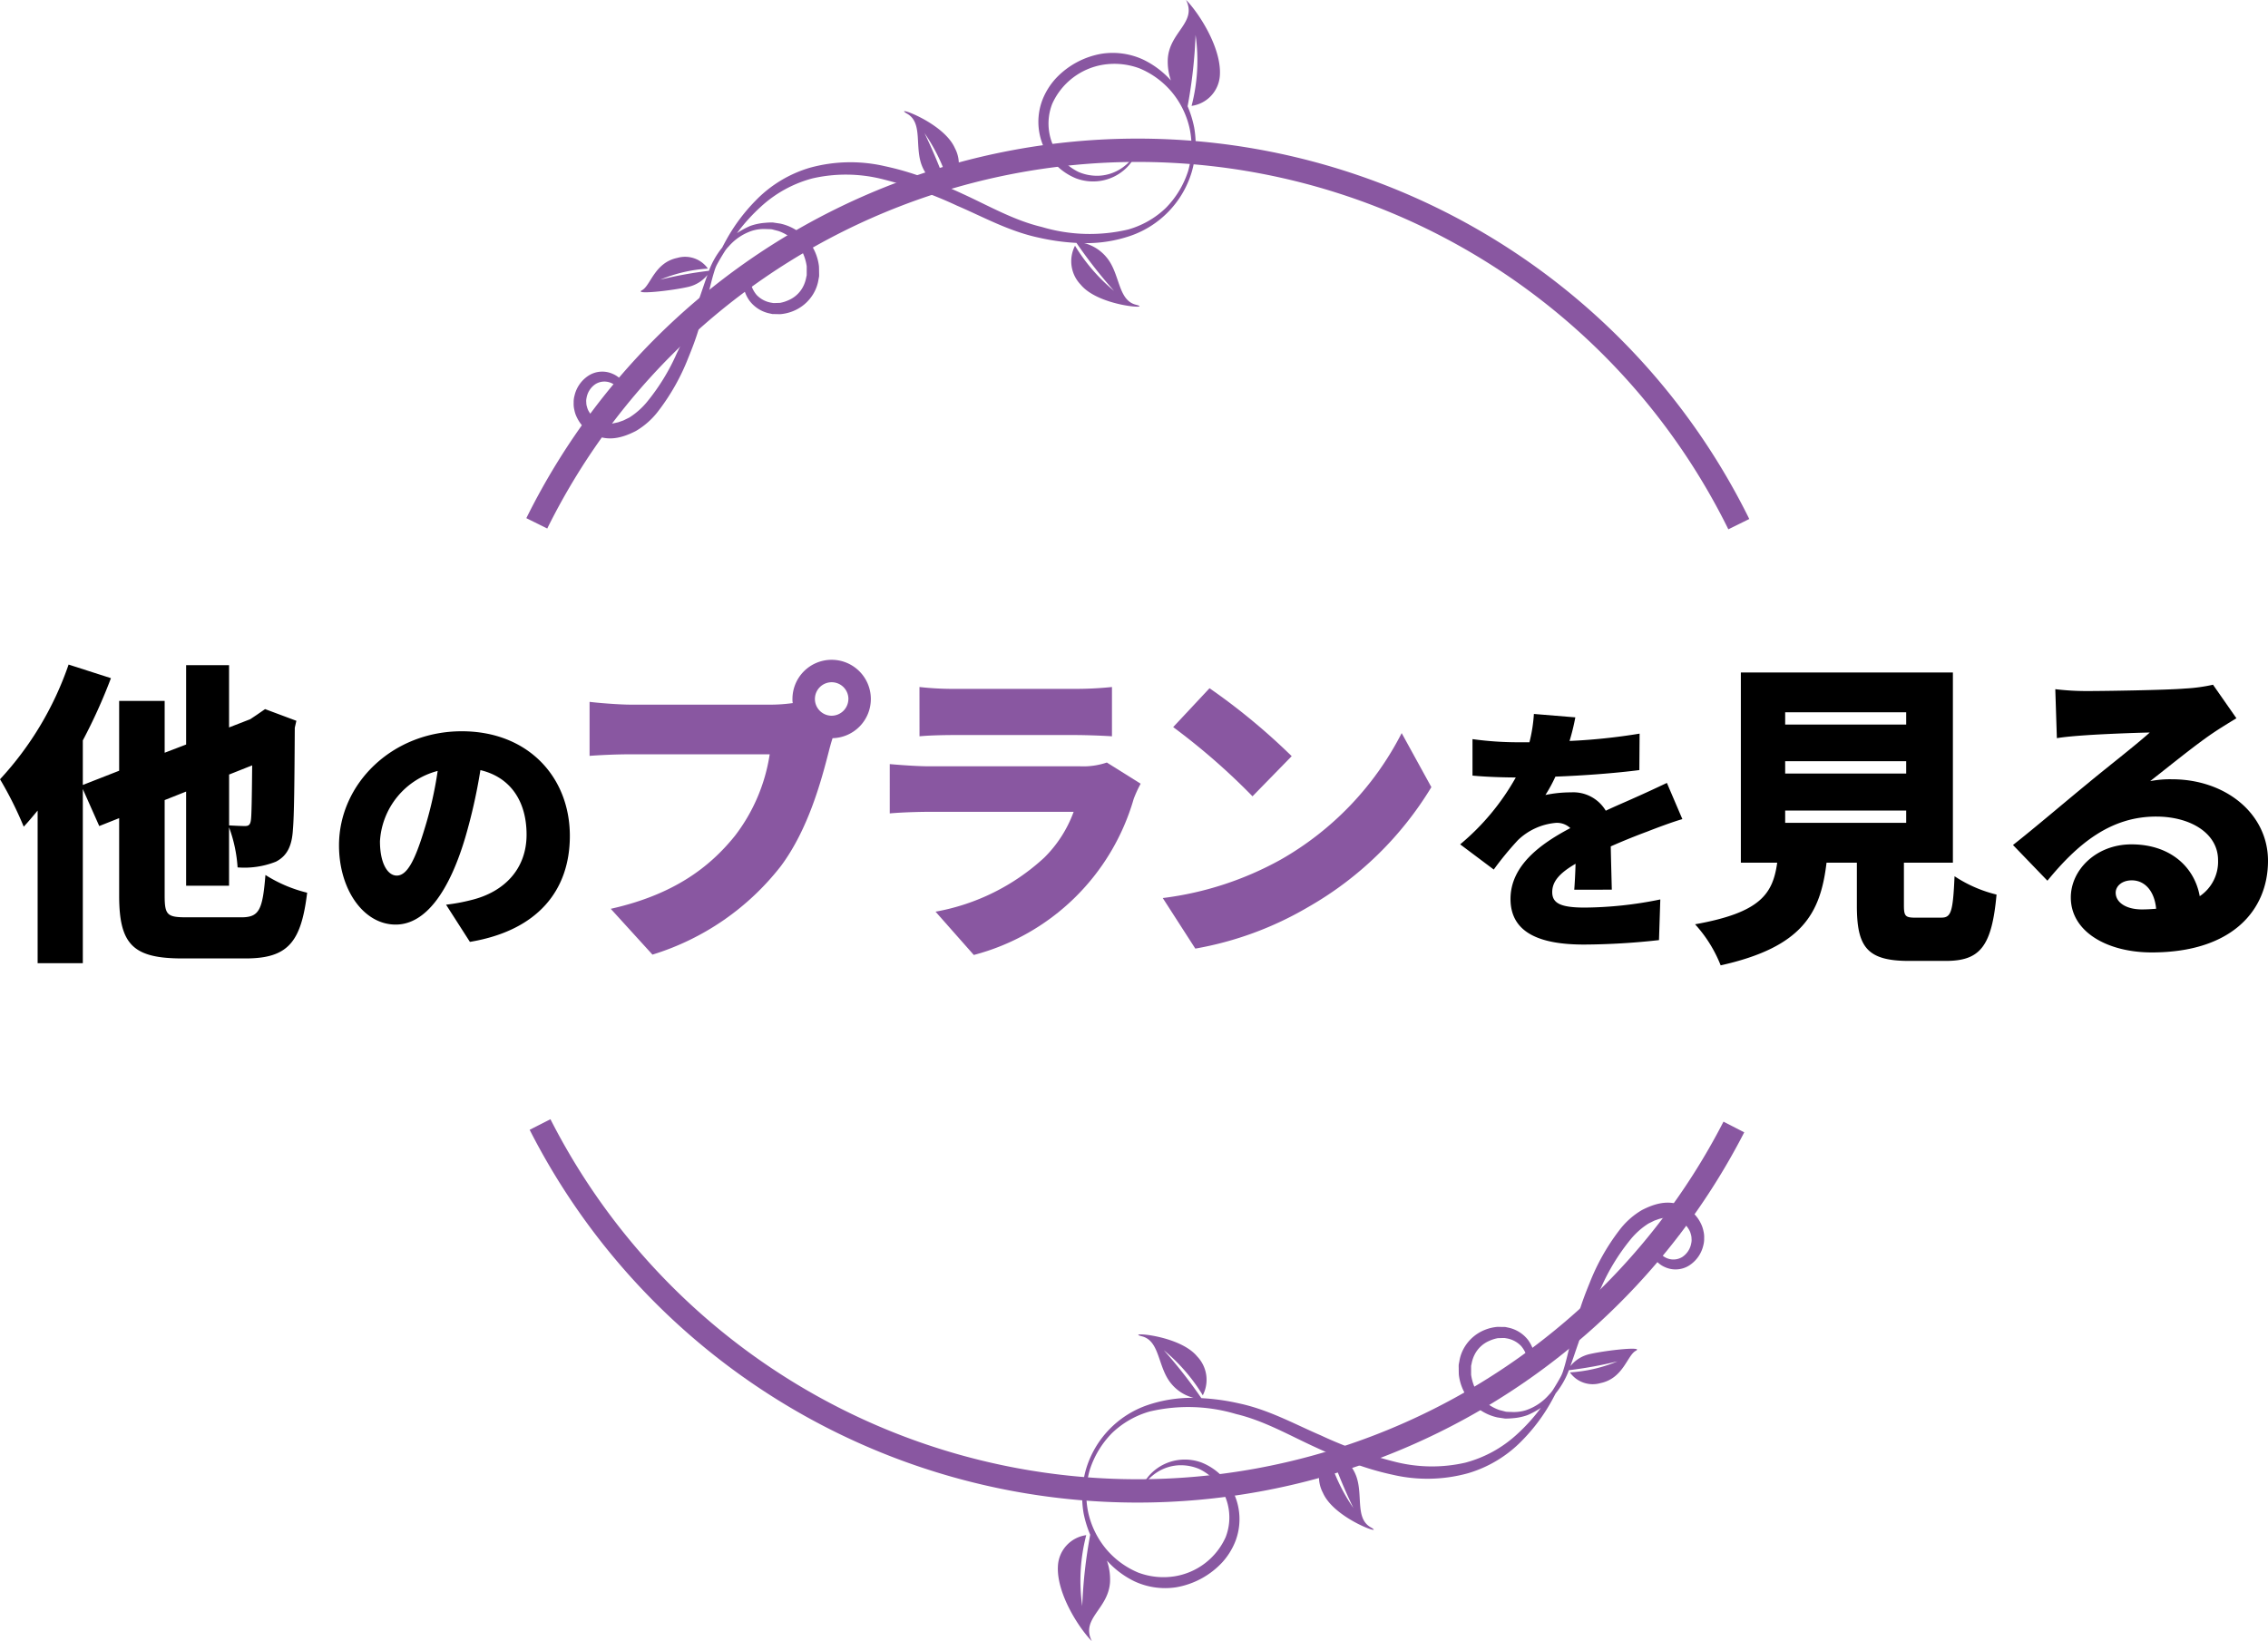
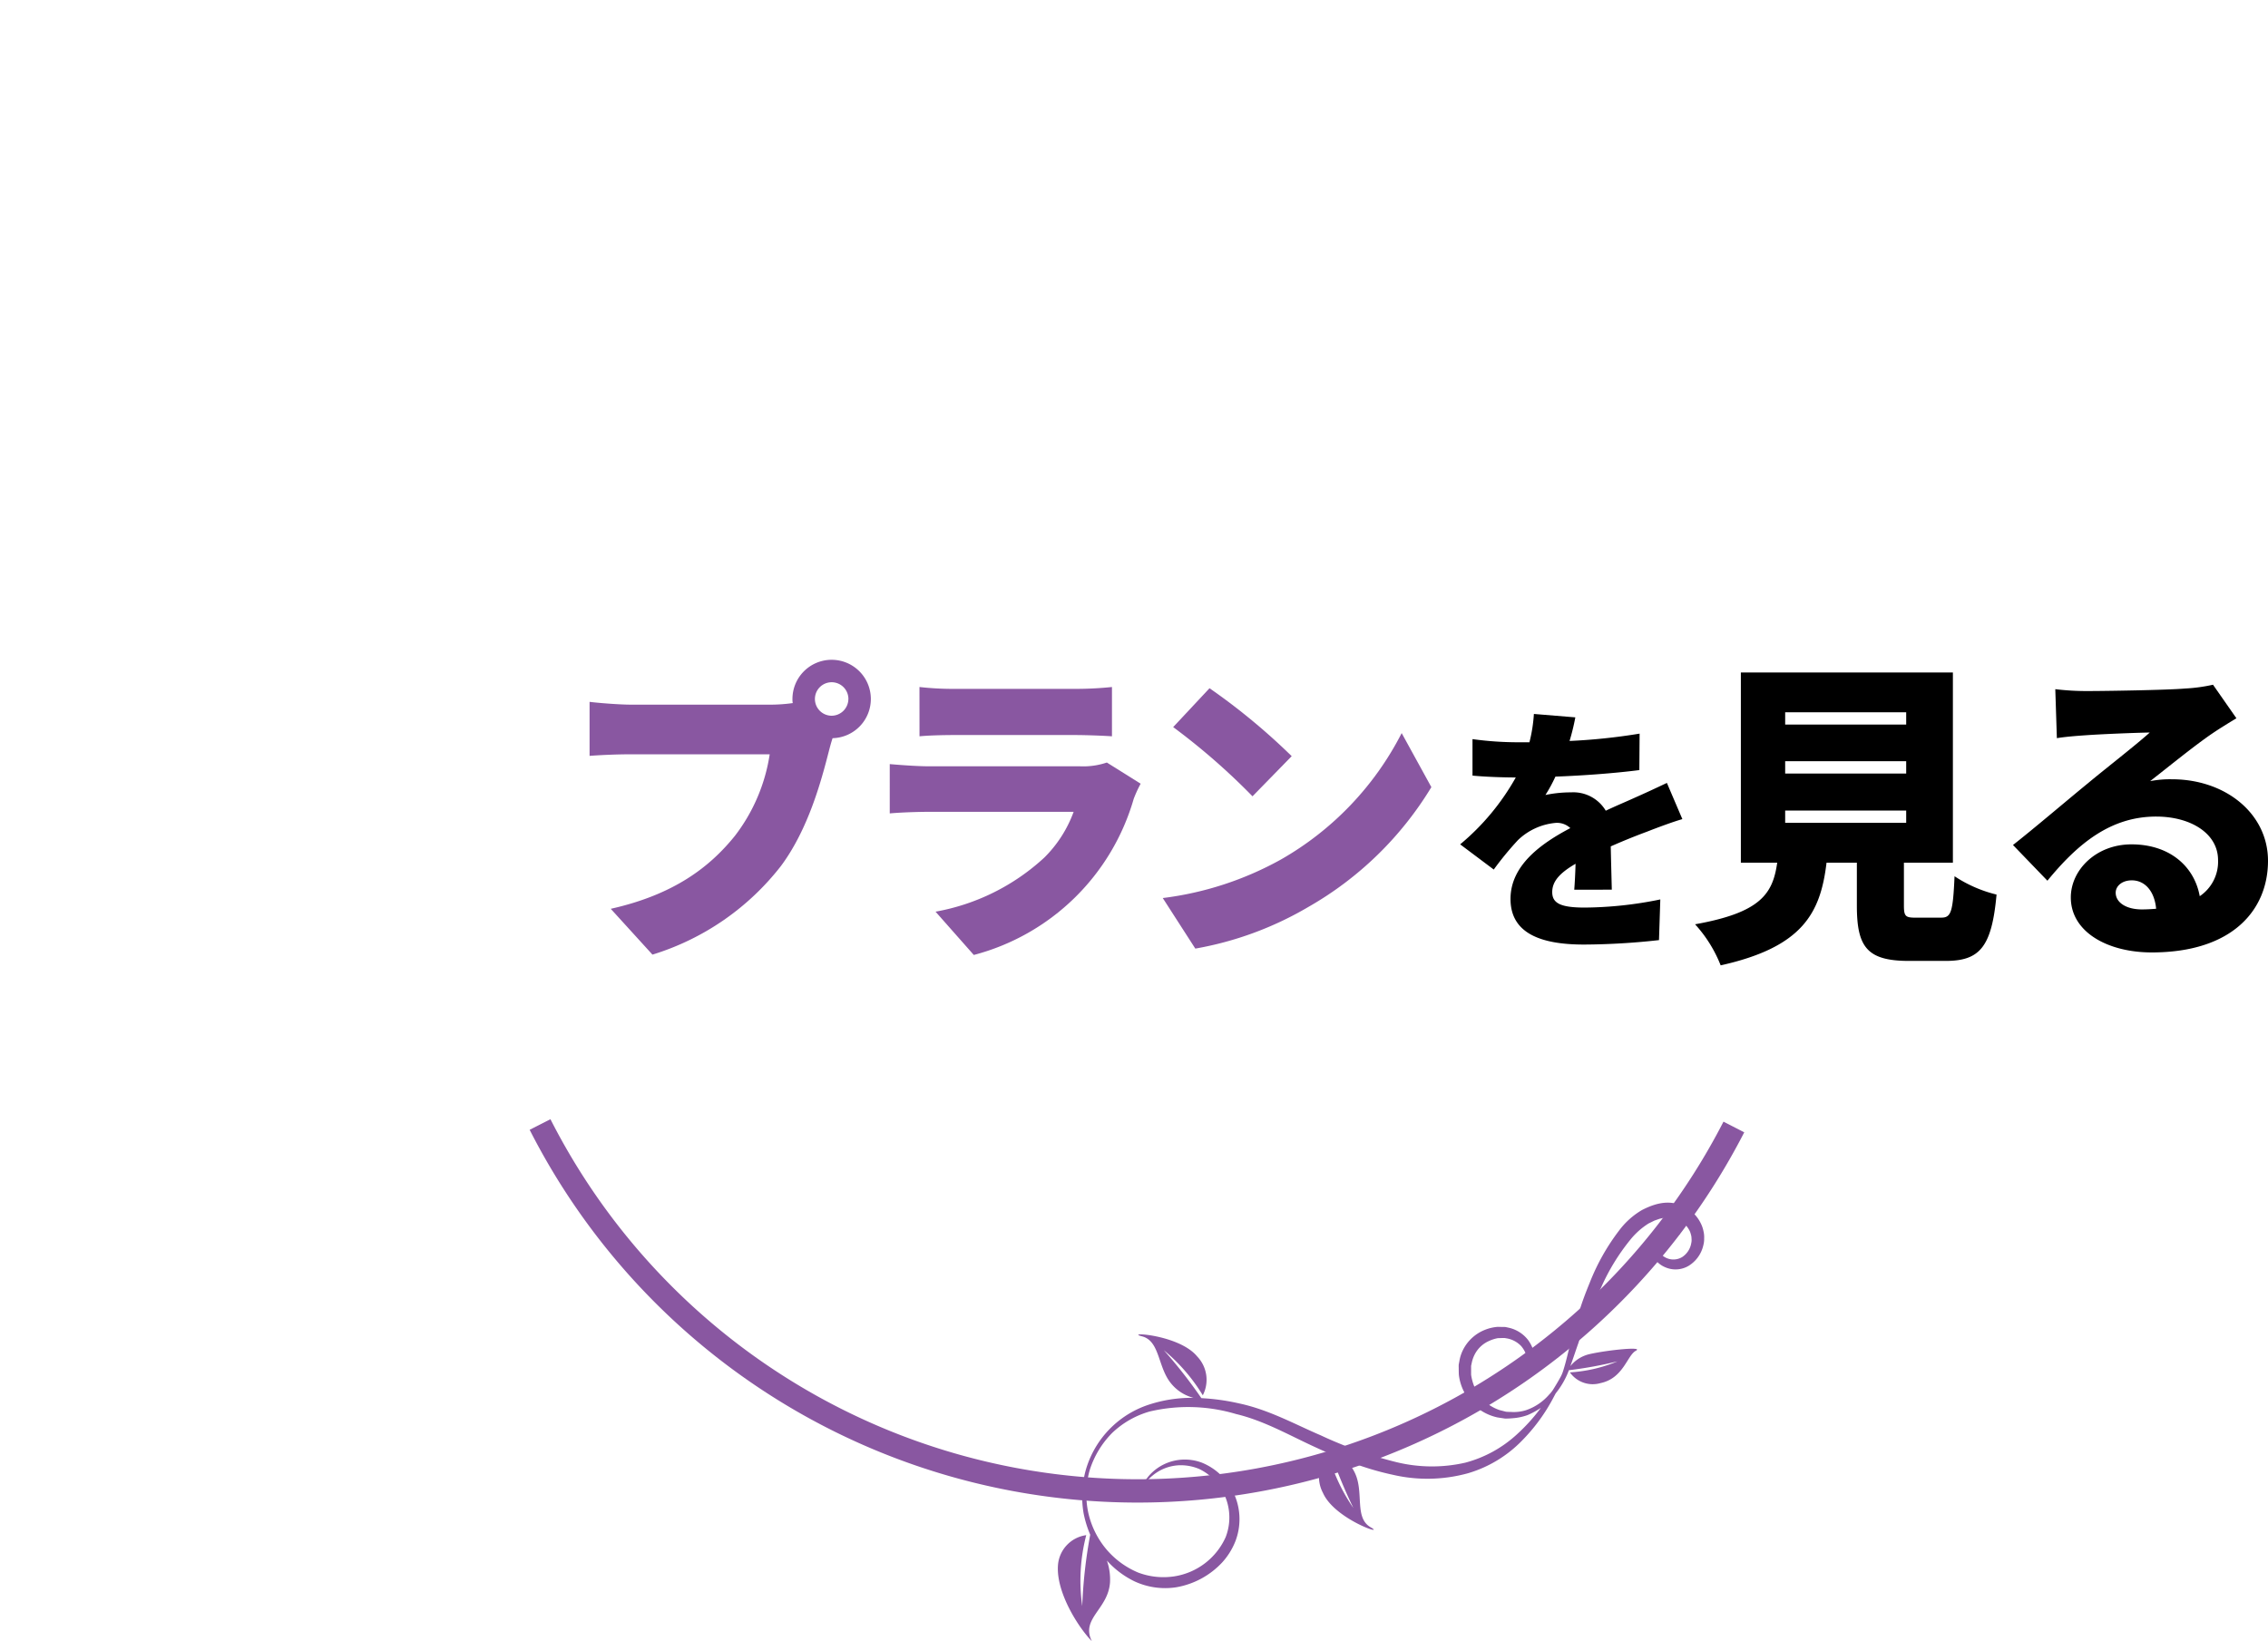
<svg xmlns="http://www.w3.org/2000/svg" width="243.011" height="175.842" viewBox="0 0 243.011 175.842">
  <g id="グループ_110" data-name="グループ 110" transform="translate(-976.905 -3574.522)">
    <g id="グループ_108" data-name="グループ 108">
-       <path id="パス_1223" data-name="パス 1223" d="M1002.739,3672.818c1.93,0,2.3-.745,2.608-4.537a14.937,14.937,0,0,0,4.469,1.9c-.644,5.282-2.032,7.043-6.6,7.043h-6.772c-5.282,0-6.772-1.49-6.772-6.738v-8.295l-2.132.846-1.761-3.962v18.657h-4.842v-16.354c-.508.609-.982,1.185-1.49,1.727a39.348,39.348,0,0,0-2.539-5.08,34.65,34.65,0,0,0,7.347-12.291l4.537,1.457a57.843,57.843,0,0,1-3.013,6.67v4.774l3.893-1.524v-7.482h4.876v5.553l2.3-.881v-8.5h4.6v6.67l2.268-.881.711-.474.88-.609,3.353,1.253-.17.744c-.034,5.791-.067,9.447-.2,10.9-.1,1.794-.643,2.845-1.828,3.454a9.159,9.159,0,0,1-4.1.61,15.228,15.228,0,0,0-.914-4.3v6.264h-4.6v-10.09l-2.3.914v10.226c0,2.1.271,2.336,2.371,2.336Zm-1.286-15.3v5.451c.609.034,1.354.068,1.693.068.372,0,.575-.1.643-.643.067-.441.1-2.033.135-5.859Z" />
-       <path id="パス_1224" data-name="パス 1224" d="M1024.7,3671.465a20.037,20.037,0,0,0,2.726-.506c3.541-.871,5.9-3.345,5.9-7,0-3.6-1.743-6.156-4.947-6.915a58.316,58.316,0,0,1-1.631,7.252c-1.658,5.565-4.159,9.3-7.448,9.3-3.429,0-6.071-3.739-6.071-8.489,0-6.6,5.706-12.226,13.154-12.226,7.083,0,11.58,4.89,11.58,11.215,0,5.845-3.457,10.146-10.709,11.354Zm-.9-14.334a8.291,8.291,0,0,0-6.183,7.532c0,2.417.843,3.683,1.8,3.683,1.124,0,1.967-1.688,2.951-4.919A40.656,40.656,0,0,0,1023.8,3657.131Z" />
      <path id="パス_1225" data-name="パス 1225" d="M1059.41,3650.031a17.573,17.573,0,0,0,2.438-.17,1.906,1.906,0,0,1-.034-.439,4.2,4.2,0,1,1,4.3,4.2c-.169.508-.3,1.016-.406,1.422-.812,3.183-2.2,8.329-5.113,12.257a27.76,27.76,0,0,1-13.781,9.514l-4.469-4.909c6.806-1.524,10.632-4.5,13.307-7.822a19.015,19.015,0,0,0,3.724-8.735h-14.9c-1.659,0-3.521.1-4.4.169v-5.789c1.049.134,3.284.3,4.4.3Zm8.4-.609a1.794,1.794,0,1,0-1.794,1.794A1.806,1.806,0,0,0,1067.807,3649.422Z" fill="#8957a1" />
      <path id="パス_1226" data-name="パス 1226" d="M1099.124,3658.5a13.377,13.377,0,0,0-.745,1.625,24.23,24.23,0,0,1-17.133,16.727l-4.1-4.639a23.216,23.216,0,0,0,11.648-5.79,13.306,13.306,0,0,0,3.149-4.91H1076.54c-.847,0-2.777.034-4.3.17V3656.4c1.557.135,3.149.237,4.3.237h16.117a7.891,7.891,0,0,0,2.844-.406Zm-23.7-10.361a32.584,32.584,0,0,0,3.793.2h12.832a38.128,38.128,0,0,0,4-.2v5.282c-.948-.067-2.777-.136-4.064-.136h-12.764c-1.152,0-2.777.034-3.793.136Z" fill="#8957a1" />
      <path id="パス_1227" data-name="パス 1227" d="M1114.156,3666.622a32.714,32.714,0,0,0,12.935-13.544l3.182,5.79a36.615,36.615,0,0,1-13.17,12.833,36.153,36.153,0,0,1-12.123,4.469l-3.487-5.417A34.852,34.852,0,0,0,1114.156,3666.622Zm1.152-11.072-4.2,4.3a70.686,70.686,0,0,0-8.5-7.415l3.894-4.165A68.284,68.284,0,0,1,1115.308,3655.55Z" fill="#8957a1" />
      <path id="パス_1228" data-name="パス 1228" d="M1145.582,3669.863c.057-.7.112-1.743.141-2.783-1.743,1.012-2.5,1.912-2.5,3.035,0,1.182.871,1.659,3.485,1.659a41.422,41.422,0,0,0,8.095-.872l-.141,4.358a75.192,75.192,0,0,1-8.039.477c-4.581,0-7.87-1.18-7.87-4.89,0-3.626,3.317-5.959,6.409-7.589a2.091,2.091,0,0,0-1.518-.563,6.684,6.684,0,0,0-4.1,1.856,33.906,33.906,0,0,0-2.586,3.148l-3.6-2.7a25.539,25.539,0,0,0,5.959-7.167c-1.152,0-3.175-.056-4.637-.2v-3.908a35.982,35.982,0,0,0,5,.337h1.1a16.218,16.218,0,0,0,.478-3.035l4.44.365a23.928,23.928,0,0,1-.618,2.53,63.936,63.936,0,0,0,7.505-.786l-.028,3.906c-2.615.338-6.015.591-8.994.7a16.006,16.006,0,0,1-1.069,1.968,13.392,13.392,0,0,1,2.755-.281,4.047,4.047,0,0,1,3.71,1.966c1.124-.533,2.024-.9,3.008-1.348,1.208-.534,2.36-1.069,3.541-1.63l1.658,3.879c-.983.28-2.726.926-3.794,1.348-1.068.394-2.417.928-3.879,1.575.029,1.517.084,3.4.113,4.637Z" />
      <path id="パス_1229" data-name="パス 1229" d="M1184.908,3672.852c1.049,0,1.252-.576,1.422-4.436a14.2,14.2,0,0,0,4.5,1.964c-.508,5.621-1.8,7.11-5.451,7.11h-3.928c-4.5,0-5.587-1.489-5.587-5.925v-4.6h-3.25c-.643,5.383-2.54,9.04-11.343,11a14.3,14.3,0,0,0-2.743-4.4c7.009-1.252,8.329-3.25,8.8-6.6h-3.894v-20.384h22.719v20.384h-5.248v4.57c0,1.186.17,1.321,1.287,1.321Zm-16.726-20.688h12.967v-1.32h-12.967Zm0,5.248h12.967v-1.32h-12.967Zm0,5.282h12.967v-1.32h-12.967Z" />
      <path id="パス_1230" data-name="パス 1230" d="M1216.53,3651.486c-.88.542-1.726,1.05-2.573,1.626-1.9,1.286-4.842,3.691-6.67,5.113a11.293,11.293,0,0,1,2.336-.2c5.756,0,10.293,3.691,10.293,8.737,0,5.248-3.792,9.818-12.46,9.818-4.74,0-8.668-2.2-8.668-5.89,0-2.947,2.709-5.69,6.5-5.69,4.1,0,6.738,2.371,7.314,5.554a4.455,4.455,0,0,0,1.963-3.861c0-2.877-2.945-4.671-6.636-4.671-4.909,0-8.431,2.945-11.648,6.873l-3.69-3.827c2.167-1.693,6.06-5.011,8.058-6.636,1.863-1.558,4.978-3.961,6.6-5.417-1.693.033-5.147.169-6.941.3-1.016.068-2.2.169-3.014.305l-.169-5.248a28.22,28.22,0,0,0,3.42.2c1.8,0,8.5-.1,10.5-.271a17.777,17.777,0,0,0,2.979-.407Zm-8.6,20.418c-.169-1.862-1.185-3.048-2.607-3.048-1.084,0-1.727.644-1.727,1.321,0,1.05,1.118,1.795,2.81,1.795C1206.948,3671.972,1207.456,3671.938,1207.93,3671.9Z" />
    </g>
    <g id="グループ_109" data-name="グループ 109">
-       <path id="パス_1231" data-name="パス 1231" d="M1163.215,3630.688a71.822,71.822,0,0,0-128.794-.088" fill="none" stroke="#8957a1" stroke-miterlimit="10" stroke-width="2.5" />
      <path id="パス_1232" data-name="パス 1232" d="M1034.77,3695.02a71.835,71.835,0,0,0,127.915.265" fill="none" stroke="#8957a1" stroke-miterlimit="10" stroke-width="2.5" />
    </g>
-     <path id="パス_1233" data-name="パス 1233" d="M1090.04,3582.917a7.4,7.4,0,0,0-1.447,2.323,6.6,6.6,0,0,0,1.22,6.7,6.369,6.369,0,0,0,2.384,1.693,5.19,5.19,0,0,0,2.453.294,5.111,5.111,0,0,0,3.014-1.479,4.46,4.46,0,0,0,.555-.687l.164-.247-.109-.083-.192.227a4.325,4.325,0,0,1-.6.588,4.754,4.754,0,0,1-2.876,1.108,5.02,5.02,0,0,1-2.126-.4,5.578,5.578,0,0,1-1.977-1.587,5.823,5.823,0,0,1-.855-5.718,7.253,7.253,0,0,1,5.471-4.194,7.692,7.692,0,0,1,3.9.4,9.042,9.042,0,0,1,3.392,2.473,9.215,9.215,0,0,1,1.961,3.961,9.463,9.463,0,0,1-.162,4.559,9.923,9.923,0,0,1-2.4,3.967,9.6,9.6,0,0,1-4.028,2.3,17.958,17.958,0,0,1-9.252-.273c-3.01-.716-5.7-2.279-8.479-3.548-.562-.262-1.126-.511-1.691-.755a56.225,56.225,0,0,0-2.4-5.76,19.314,19.314,0,0,1,2.707,5.789,3.617,3.617,0,0,0,.547-4.18c-1.235-2.812-6.855-4.685-5.1-3.674s.7,3.685,1.657,5.768a4.673,4.673,0,0,0,.989,1.4,30.349,30.349,0,0,0-5.059-1.555,16.34,16.34,0,0,0-8.043.176,13.317,13.317,0,0,0-5.8,3.523,19.324,19.324,0,0,0-3.1,4.14q-.258.466-.475.888a8.913,8.913,0,0,0-1.369,2.354c-.018.044-.03.087-.048.131a43.672,43.672,0,0,0-5.21.95,15.775,15.775,0,0,1,5.1-1.184,2.992,2.992,0,0,0-3.271-1.149c-2.464.511-2.862,2.972-3.791,3.465s3.077.068,4.909-.347a3.7,3.7,0,0,0,2.106-1.295c-.31.835-.573,1.664-.87,2.5-.332,1.033-.741,2.022-1.151,3a31.019,31.019,0,0,1-1.261,2.892,22.522,22.522,0,0,1-3.131,5.138,7.991,7.991,0,0,1-1.961,1.754l-.646.318-.541.189-.568.126-.547.021a2.637,2.637,0,0,1-1.75-.9,3.018,3.018,0,0,1-.333-.494,1.845,1.845,0,0,1-.15-.4,1.5,1.5,0,0,1-.076-.468,1.418,1.418,0,0,1,.024-.469,2.23,2.23,0,0,1,.961-1.505,1.808,1.808,0,0,1,1.506-.187,1.763,1.763,0,0,1,1.071.932,1.544,1.544,0,0,1-.042,1.228,1.97,1.97,0,0,1-.309.451,1.545,1.545,0,0,1-.435.279,1.3,1.3,0,0,1-.807.036,1.508,1.508,0,0,1-.623-.347l-.115.1a1.708,1.708,0,0,0,.641.519,1.726,1.726,0,0,0,2.169-.736,2.124,2.124,0,0,0,.261-1.786,2.612,2.612,0,0,0-1.457-1.581,2.739,2.739,0,0,0-2.518.131,3.484,3.484,0,0,0-1.591,2.209,2.584,2.584,0,0,0-.088.746,2.742,2.742,0,0,0,.072.768,3.087,3.087,0,0,0,.269.8,4.111,4.111,0,0,0,.352.6,3.908,3.908,0,0,0,1.231,1.112c1.343.759,2.78.769,4.756-.258a8.305,8.305,0,0,0,2.444-2.2,23.131,23.131,0,0,0,3.142-5.592c.409-1,.8-2.013,1.114-3.061.328-1.043.646-2.086.878-3.137.274-1.035.5-2.122.813-3.11a3.848,3.848,0,0,1,.271-.7c.224-.416.51-.908.867-1.473a3.207,3.207,0,0,1,.408-.5,5.679,5.679,0,0,1,2.483-1.668,4.326,4.326,0,0,1,1.441-.192c.235.014.561.006.72.037l.68.176a4.684,4.684,0,0,1,2.155,1.537,5.27,5.27,0,0,1,.874,2.242v.956l-.06.274a3.468,3.468,0,0,1-.369,1.029,3.151,3.151,0,0,1-1.532,1.379,3.829,3.829,0,0,1-.9.283l-.574.018-.14,0h-.006l-.056-.01-.223-.038a2.792,2.792,0,0,1-1.5-.813,3.023,3.023,0,0,1-.664-1.372c-.007-.142-.015-.281-.021-.417l-.009-.161.026-.166a2.522,2.522,0,0,1,.153-.625,2.329,2.329,0,0,1,1.435-1.275,2.97,2.97,0,0,1,.745-.13v-.151a3.188,3.188,0,0,0-.795-.017,2.739,2.739,0,0,0-1.945,1.28,2.692,2.692,0,0,0-.313.783l-.053.222c-.016.148-.009.157-.015.243l-.018.418a3.824,3.824,0,0,0,.711,1.99,3.628,3.628,0,0,0,2.01,1.322l.322.07.082.018a.354.354,0,0,0,.1.01h.035l.141,0,.574.013a4.617,4.617,0,0,0,1.389-.324,4.459,4.459,0,0,0,2.194-1.883,4.252,4.252,0,0,0,.531-1.455l.072-.39c.009-.251,0-.266,0-.411-.005-.231,0-.453-.018-.7a5.3,5.3,0,0,0-4.136-4.543l-.813-.122a7.84,7.84,0,0,0-.813.037,6.044,6.044,0,0,0-1.6.336,8.9,8.9,0,0,0-1.42.771,19.543,19.543,0,0,1,2.585-2.855,13.133,13.133,0,0,1,5.512-3.014,16.046,16.046,0,0,1,7.428.068,44.083,44.083,0,0,1,8.058,2.859c2.739,1.17,5.553,2.748,8.779,3.429a23.582,23.582,0,0,0,4.013.558,52.587,52.587,0,0,0,4.025,5.14,19.318,19.318,0,0,1-4.178-4.835,3.614,3.614,0,0,0,.61,4.171c1.953,2.371,7.87,2.646,5.91,2.149s-1.672-3.357-3.162-5.1a4.57,4.57,0,0,0-2.369-1.5,14.655,14.655,0,0,0,4.92-.772,10.39,10.39,0,0,0,6.6-6.86,10.555,10.555,0,0,0,.255-4.781,11.58,11.58,0,0,0-.7-2.253,52.565,52.565,0,0,0,.854-7.641,19.334,19.334,0,0,1-.429,7.6,3.515,3.515,0,0,0,3.033-3.287c.182-2.922-2.25-6.677-3.632-8.075,1.218,2.445-1.772,3.414-1.95,6.337a6.175,6.175,0,0,0,.335,2.3,9.568,9.568,0,0,0-2.968-2.233,7.79,7.79,0,0,0-4.464-.628A8.766,8.766,0,0,0,1090.04,3582.917Z" fill="#8957a1" />
    <path id="パス_1234" data-name="パス 1234" d="M1107.838,3741.969a7.4,7.4,0,0,0,1.448-2.322,6.6,6.6,0,0,0-1.221-6.7,6.358,6.358,0,0,0-2.383-1.693,5.194,5.194,0,0,0-2.454-.294,5.114,5.114,0,0,0-3.013,1.479,4.558,4.558,0,0,0-.556.687c-.108.163-.163.248-.163.248l.109.082.192-.227a4.27,4.27,0,0,1,.6-.588,4.753,4.753,0,0,1,2.875-1.108,5.04,5.04,0,0,1,2.127.4,5.579,5.579,0,0,1,1.977,1.587,5.826,5.826,0,0,1,.855,5.718,7.252,7.252,0,0,1-5.471,4.194,7.682,7.682,0,0,1-3.9-.4,9.046,9.046,0,0,1-3.393-2.473,9.225,9.225,0,0,1-1.96-3.96,9.465,9.465,0,0,1,.162-4.56,9.912,9.912,0,0,1,2.4-3.967,9.6,9.6,0,0,1,4.027-2.3,17.962,17.962,0,0,1,9.253.273c3.009.716,5.7,2.279,8.479,3.548.562.262,1.126.511,1.691.755a56.3,56.3,0,0,0,2.394,5.76,19.287,19.287,0,0,1-2.706-5.789,3.615,3.615,0,0,0-.547,4.18c1.235,2.812,6.855,4.685,5.1,3.674s-.7-3.684-1.658-5.768a4.655,4.655,0,0,0-.988-1.4,30.306,30.306,0,0,0,5.058,1.555,16.344,16.344,0,0,0,8.044-.176,13.308,13.308,0,0,0,5.8-3.523,19.4,19.4,0,0,0,3.1-4.14q.256-.467.475-.888a8.954,8.954,0,0,0,1.369-2.354c.017-.044.03-.087.047-.131a43.63,43.63,0,0,0,5.21-.95,15.758,15.758,0,0,1-5.1,1.184,2.991,2.991,0,0,0,3.271,1.149c2.463-.511,2.862-2.972,3.79-3.464s-3.076-.069-4.909.346a3.7,3.7,0,0,0-2.105,1.3c.309-.836.573-1.665.869-2.5.332-1.033.742-2.022,1.151-3a31.172,31.172,0,0,1,1.262-2.892,22.483,22.483,0,0,1,3.131-5.138,7.989,7.989,0,0,1,1.961-1.754l.646-.318.541-.189.568-.126.547-.021a2.637,2.637,0,0,1,1.75.9,2.933,2.933,0,0,1,.332.494,1.745,1.745,0,0,1,.15.4,1.468,1.468,0,0,1,.076.468,1.418,1.418,0,0,1-.024.469,2.23,2.23,0,0,1-.96,1.505,1.809,1.809,0,0,1-1.506.187,1.758,1.758,0,0,1-1.071-.932,1.54,1.54,0,0,1,.041-1.228,2.029,2.029,0,0,1,.309-.451,1.561,1.561,0,0,1,.436-.279,1.3,1.3,0,0,1,.807-.036,1.541,1.541,0,0,1,.623.347l.115-.1a1.708,1.708,0,0,0-.641-.519,1.726,1.726,0,0,0-2.169.736,2.123,2.123,0,0,0-.261,1.786,2.613,2.613,0,0,0,1.456,1.581,2.741,2.741,0,0,0,2.519-.131,3.485,3.485,0,0,0,1.591-2.209,2.653,2.653,0,0,0,.088-.746,2.742,2.742,0,0,0-.072-.768,3.171,3.171,0,0,0-.269-.8,4.108,4.108,0,0,0-.353-.6,3.917,3.917,0,0,0-1.23-1.112c-1.343-.759-2.78-.769-4.756.258a8.3,8.3,0,0,0-2.444,2.2,23.109,23.109,0,0,0-3.142,5.592c-.41,1-.8,2.013-1.115,3.061-.328,1.043-.645,2.086-.877,3.137-.275,1.035-.5,2.122-.813,3.11a3.809,3.809,0,0,1-.272.7c-.223.415-.51.907-.866,1.472a3.264,3.264,0,0,1-.408.5,5.683,5.683,0,0,1-2.483,1.668,4.333,4.333,0,0,1-1.441.192c-.236-.014-.562-.006-.72-.037l-.681-.176a4.7,4.7,0,0,1-2.155-1.537,5.278,5.278,0,0,1-.873-2.242v-.955l.06-.275a3.464,3.464,0,0,1,.369-1.029,3.151,3.151,0,0,1,1.532-1.379,3.838,3.838,0,0,1,.9-.283l.574-.018.139,0h.006l.056.01.224.038a2.786,2.786,0,0,1,1.5.813,3.024,3.024,0,0,1,.665,1.372c.007.142.014.281.021.418l.008.16-.025.167a2.522,2.522,0,0,1-.153.624,2.33,2.33,0,0,1-1.436,1.275,2.979,2.979,0,0,1-.745.13v.151a3.176,3.176,0,0,0,.794.017,2.739,2.739,0,0,0,1.945-1.28,2.693,2.693,0,0,0,.314-.783l.052-.222c.016-.148.01-.157.016-.243l.018-.418a3.826,3.826,0,0,0-.711-1.99,3.621,3.621,0,0,0-2.01-1.321l-.323-.071-.081-.017c-.04,0,.031,0-.1-.011h-.035l-.142,0-.574-.013a4.619,4.619,0,0,0-1.388.324,4.463,4.463,0,0,0-2.195,1.883,4.25,4.25,0,0,0-.53,1.455l-.073.39c-.009.251,0,.266,0,.411.005.231,0,.453.018.7a5.3,5.3,0,0,0,4.136,4.543l.813.122a7.853,7.853,0,0,0,.813-.037,6.035,6.035,0,0,0,1.6-.336,8.866,8.866,0,0,0,1.421-.771,19.505,19.505,0,0,1-2.586,2.855,13.126,13.126,0,0,1-5.511,3.015,16.061,16.061,0,0,1-7.429-.069,44.077,44.077,0,0,1-8.057-2.859c-2.74-1.17-5.553-2.748-8.779-3.429a23.7,23.7,0,0,0-4.013-.558,52.613,52.613,0,0,0-4.025-5.14,19.319,19.319,0,0,1,4.178,4.835,3.616,3.616,0,0,0-.61-4.171c-1.953-2.371-7.871-2.645-5.911-2.149s1.672,3.357,3.163,5.1a4.566,4.566,0,0,0,2.369,1.494,14.685,14.685,0,0,0-4.92.772,10.393,10.393,0,0,0-6.6,6.861,10.548,10.548,0,0,0-.254,4.78,11.58,11.58,0,0,0,.7,2.253,52.621,52.621,0,0,0-.855,7.641,19.308,19.308,0,0,1,.43-7.595,3.514,3.514,0,0,0-3.034,3.286c-.181,2.922,2.25,6.677,3.633,8.075-1.218-2.445,1.772-3.414,1.95-6.337a6.18,6.18,0,0,0-.336-2.3,9.588,9.588,0,0,0,2.969,2.233,7.792,7.792,0,0,0,4.464.628A8.761,8.761,0,0,0,1107.838,3741.969Z" fill="#8957a1" />
  </g>
</svg>